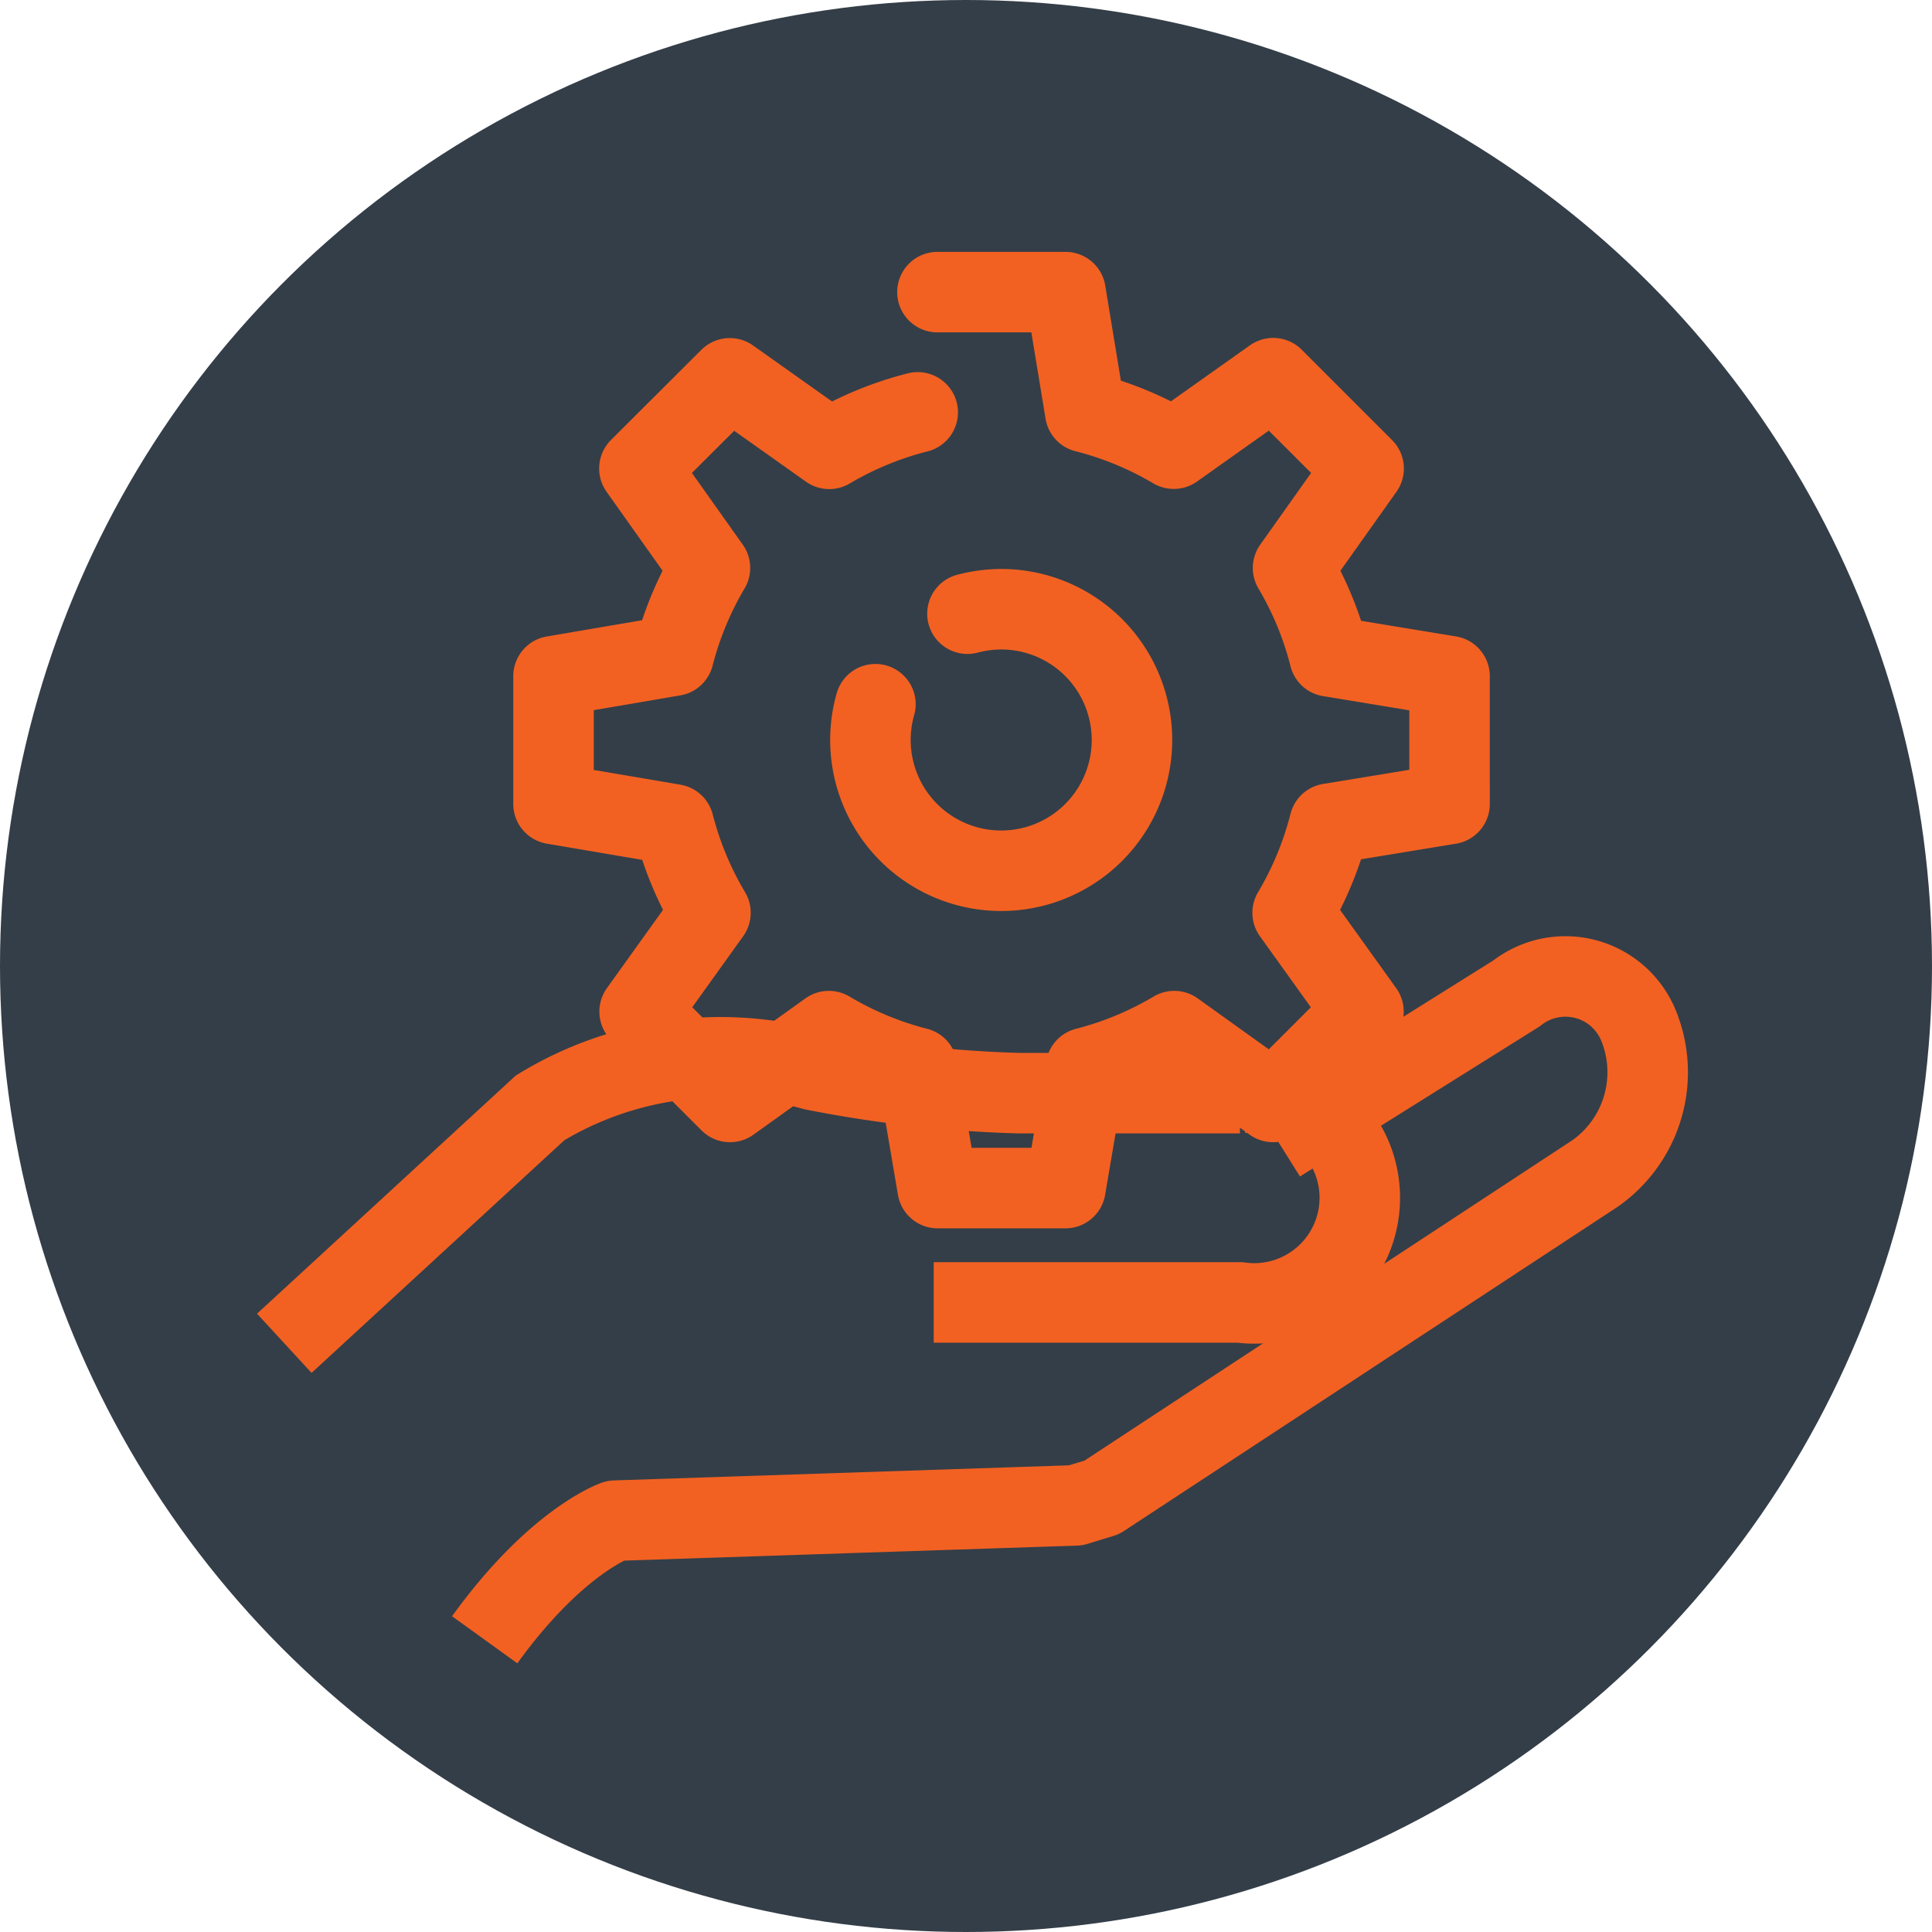
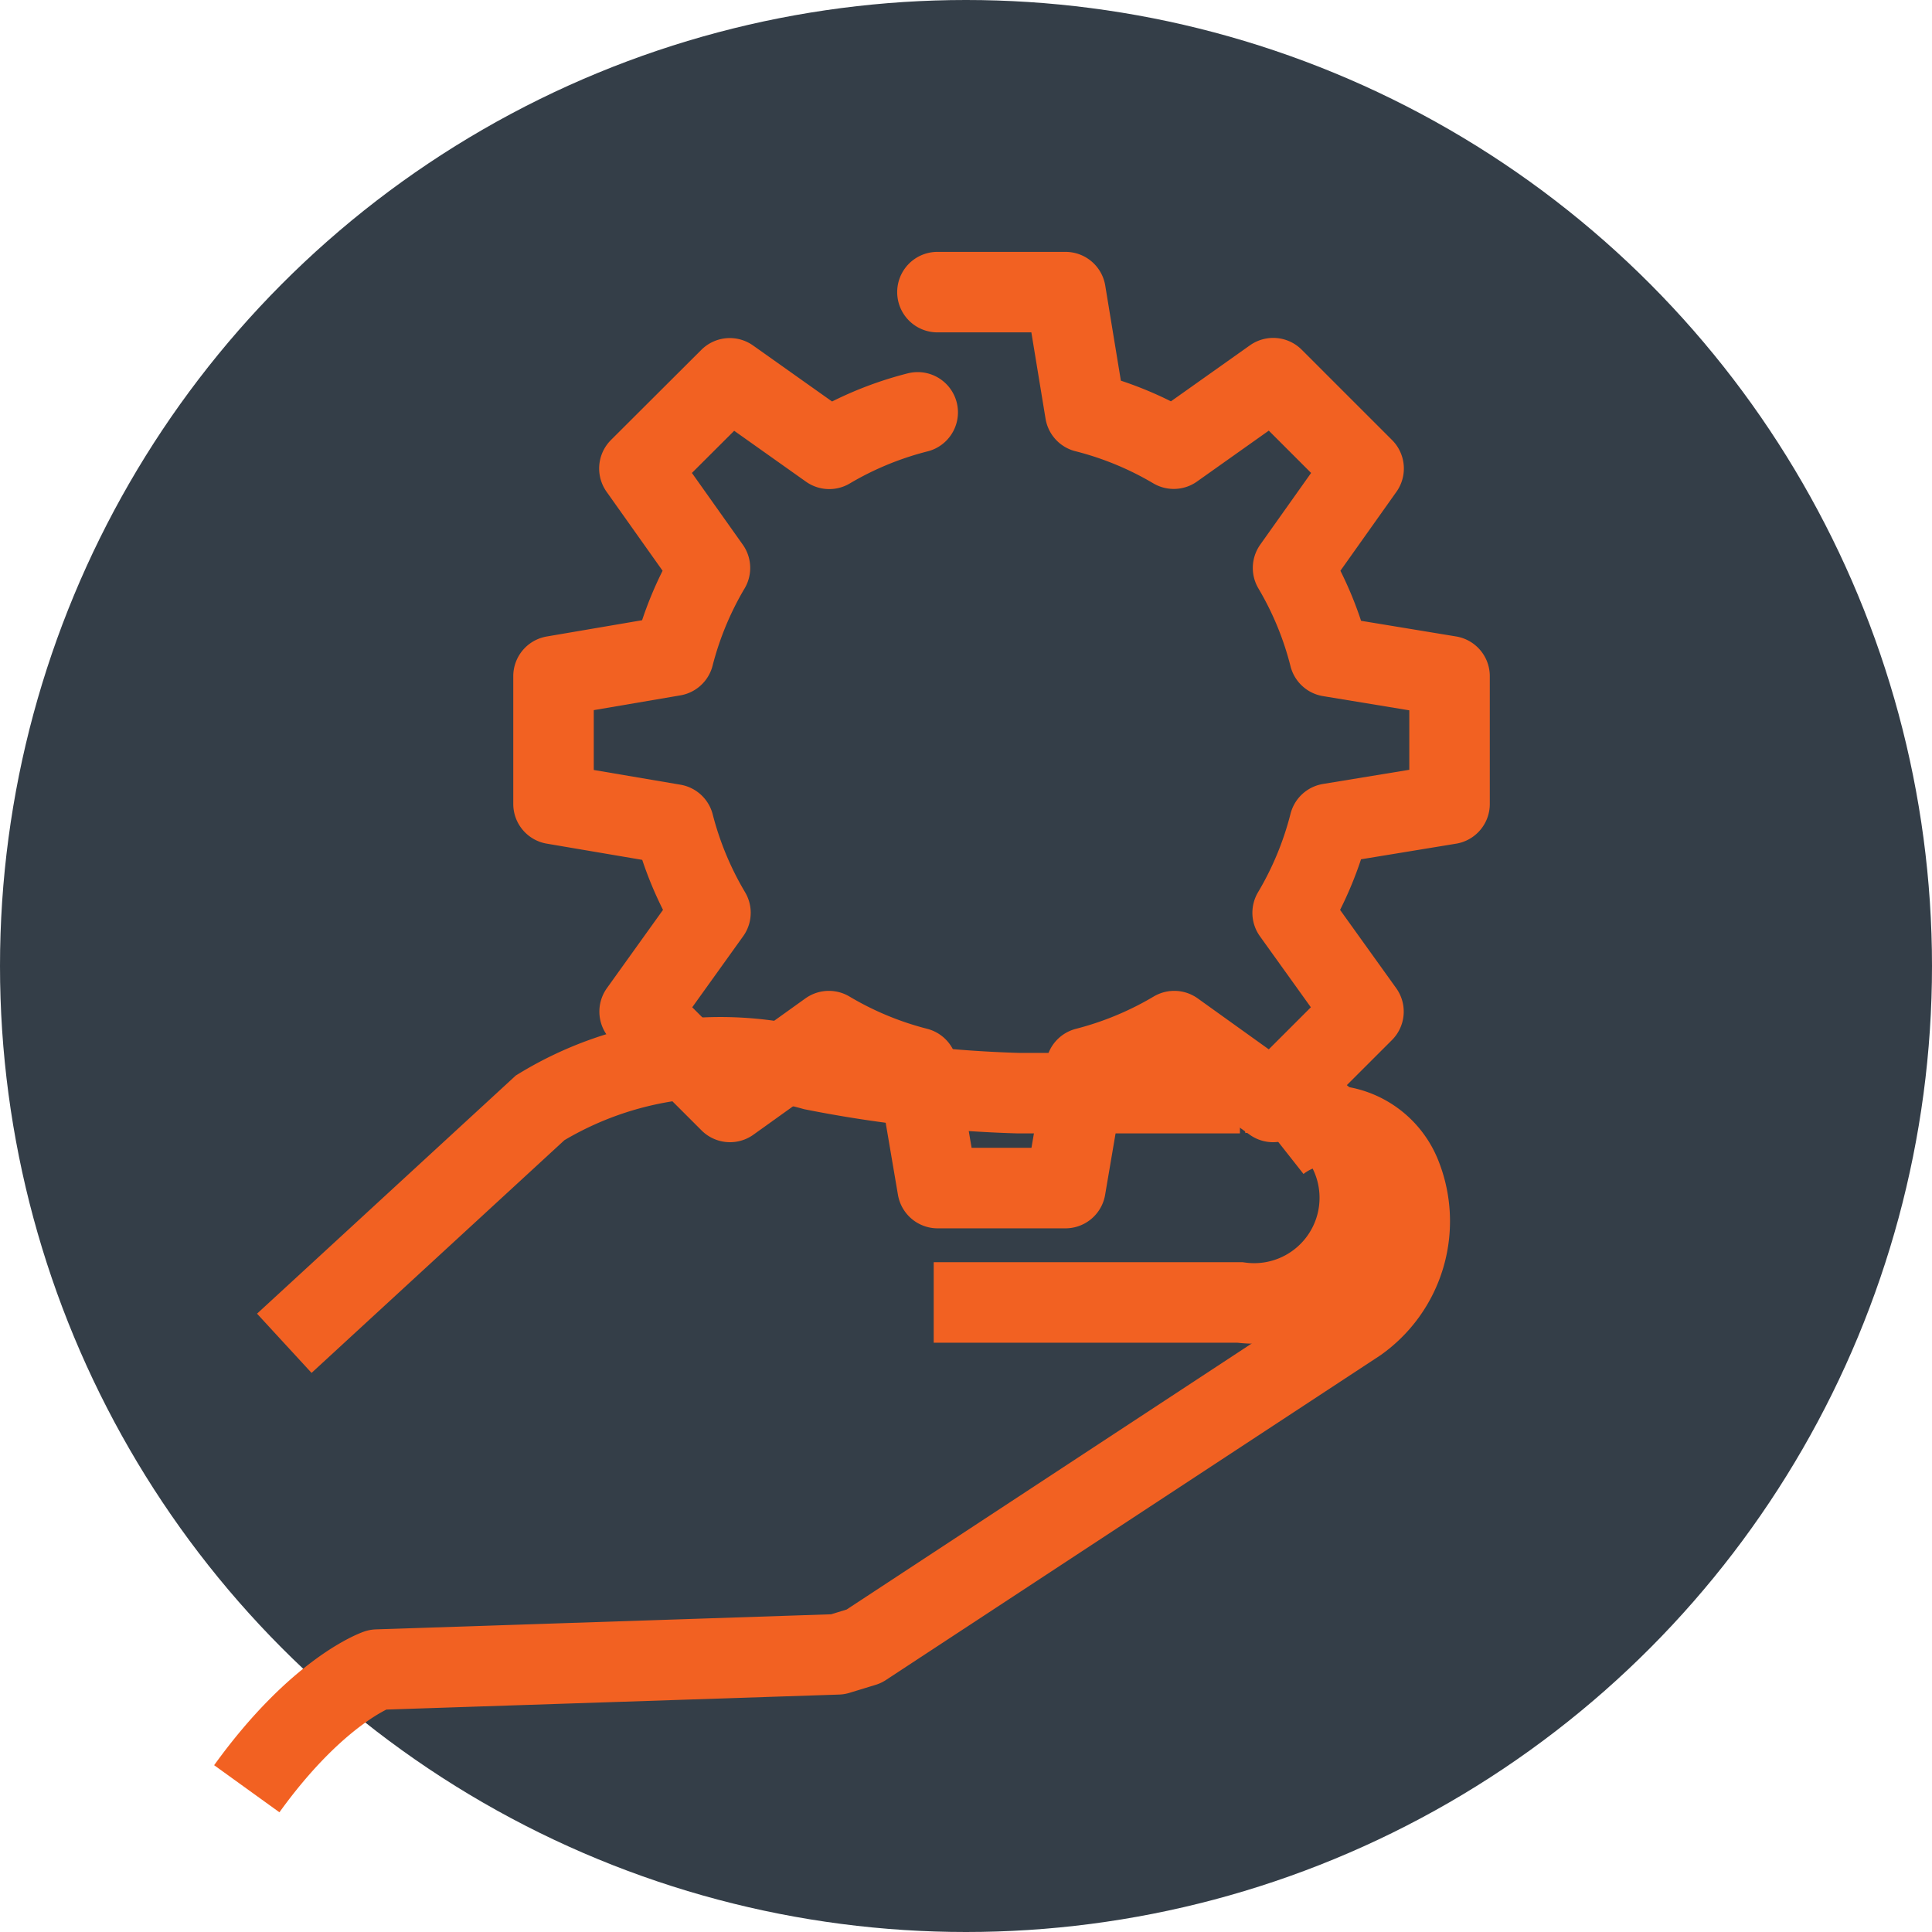
<svg xmlns="http://www.w3.org/2000/svg" width="60" height="60" viewBox="0 0 60 60">
  <g id="Icon" transform="translate(-140 -6260)">
    <circle id="Circle" cx="30" cy="30" r="30" transform="translate(140 6260)" fill="#343e48" />
    <g id="icon-hand-gear" transform="translate(148.828 6269.076)">
      <g id="Group_34" data-name="Group 34" transform="translate(0.001 21.266)">
        <g id="Group_33" data-name="Group 33">
          <g id="Group_32" data-name="Group 32">
            <g id="Group_31" data-name="Group 31">
-               <path id="Path_37" data-name="Path 37" d="M79.7,527.766l7.389-4.626a2.453,2.453,0,0,1,3.794,1.012,3.84,3.84,0,0,1-1.344,4.573l-15.33,10.067-.811.248-14.3.474s-1.841.632-4.053,3.7" transform="translate(-48.821 -522.631)" fill="none" stroke="#f26122" stroke-linejoin="round" stroke-width="2.5" />
+               <path id="Path_37" data-name="Path 37" d="M79.7,527.766a2.453,2.453,0,0,1,3.794,1.012,3.84,3.84,0,0,1-1.344,4.573l-15.33,10.067-.811.248-14.3.474s-1.841.632-4.053,3.7" transform="translate(-48.821 -522.631)" fill="none" stroke="#f26122" stroke-linejoin="round" stroke-width="2.5" />
              <path id="Path_38" data-name="Path 38" d="M46.686,534.86l7.946-7.313a10.766,10.766,0,0,1,8.488-1.174,38.291,38.291,0,0,0,6.37.719h6.874a3.28,3.28,0,1,1,0,6.5H66.854" transform="translate(-46.686 -523.485)" fill="none" stroke="#f26122" stroke-width="2.5" />
            </g>
          </g>
        </g>
      </g>
      <g id="Group_37" data-name="Group 37" transform="translate(8.358)">
        <g id="Group_36" data-name="Group 36">
          <g id="Group_35" data-name="Group 35">
            <path id="Path_39" data-name="Path 39" d="M75.51,487.007a10.428,10.428,0,0,0-2.747,1.133l-3.089-2.19-2.807,2.8,2.191,3.089a10.435,10.435,0,0,0-1.129,2.725L64.2,495.2v3.969l3.733.634a10.458,10.458,0,0,0,1.141,2.745l-2.2,3.069,2.807,2.806,3.07-2.2a10.392,10.392,0,0,0,2.742,1.139l.636,3.736h3.969l.636-3.735a10.45,10.45,0,0,0,2.744-1.14l3.069,2.2,2.807-2.806-2.2-3.068a10.452,10.452,0,0,0,1.146-2.768l3.727-.612V495.2l-3.727-.614a10.376,10.376,0,0,0-1.133-2.747l2.191-3.088-2.807-2.806-3.089,2.19a10.419,10.419,0,0,0-2.748-1.133l-.613-3.729H76.123" transform="translate(-64.196 -483.277)" fill="none" stroke="#f26122" stroke-linecap="round" stroke-linejoin="round" stroke-width="2.5" />
          </g>
        </g>
-         <path id="Path_40" data-name="Path 40" d="M80.432,496.637a4.128,4.128,0,0,1,1.053-.139,4.061,4.061,0,1,1-3.911,2.95" transform="translate(-67.573 -486.654)" fill="none" stroke="#f26122" stroke-linecap="round" stroke-linejoin="round" stroke-width="2.5" />
      </g>
    </g>
  </g>
</svg>